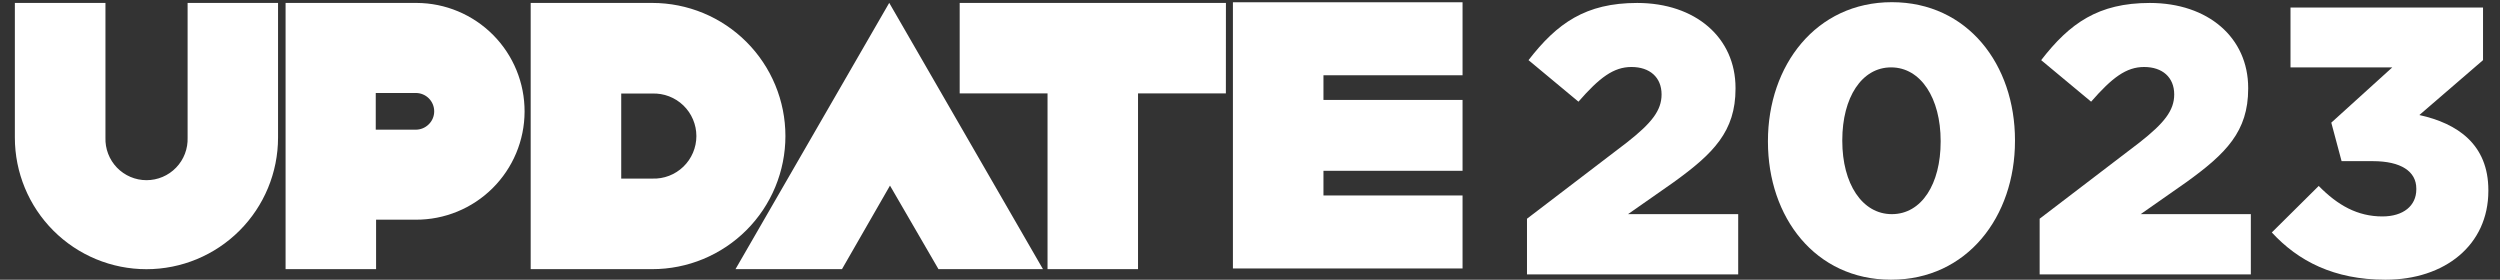
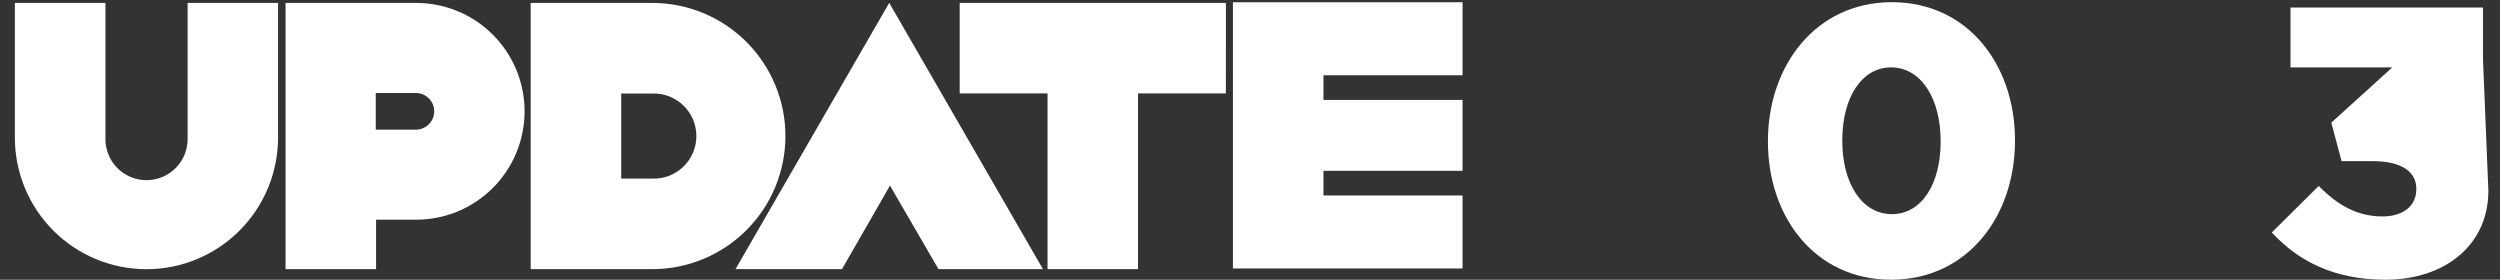
<svg xmlns="http://www.w3.org/2000/svg" width="143" height="16" viewBox="0 0 143 16" fill="none">
  <rect x="0" y="0" width="143" height="16" fill="#333333" stroke="none" />
  <path fill-rule="evenodd" clip-rule="evenodd" d="M83.658 11.18H75.702V9.769H83.658V5.717H75.702V4.306H83.658V0.128H70.523V15.358H83.658V11.18ZM53.68 15.394L50.907 10.616L48.162 15.394H42.071L50.864 0.164L59.657 15.394H53.68ZM10.731 7.871V0.168H15.904V7.871C15.904 9.867 15.111 11.781 13.699 13.193C12.288 14.605 10.373 15.398 8.377 15.398C6.38 15.398 4.466 14.605 3.054 13.193C1.643 11.781 0.85 9.867 0.85 7.871V0.168H6.032V7.871C6.021 8.186 6.073 8.501 6.186 8.796C6.299 9.091 6.47 9.36 6.689 9.588C6.909 9.815 7.171 9.996 7.462 10.119C7.753 10.243 8.065 10.306 8.381 10.306C8.697 10.306 9.01 10.243 9.301 10.119C9.591 9.996 9.854 9.815 10.073 9.588C10.293 9.36 10.464 9.091 10.577 8.796C10.69 8.501 10.742 8.186 10.731 7.871ZM38.27 5.51C37.965 5.393 37.639 5.339 37.312 5.35H35.534V10.215H37.312C37.639 10.227 37.965 10.173 38.27 10.056C38.575 9.939 38.854 9.761 39.089 9.534C39.324 9.307 39.511 9.035 39.639 8.734C39.767 8.433 39.833 8.11 39.833 7.783C39.833 7.456 39.767 7.132 39.639 6.831C39.511 6.53 39.324 6.258 39.089 6.031C38.854 5.804 38.575 5.627 38.27 5.51ZM30.355 0.168H37.312C38.312 0.168 39.302 0.365 40.226 0.747C41.15 1.13 41.989 1.691 42.696 2.398C43.403 3.105 43.964 3.944 44.346 4.868C44.729 5.791 44.926 6.781 44.926 7.781C44.926 8.781 44.729 9.771 44.346 10.695C43.964 11.618 43.403 12.458 42.696 13.165C41.989 13.872 41.15 14.432 40.226 14.815C39.302 15.198 38.312 15.395 37.312 15.395H30.355V0.168ZM70.123 0.168H54.894V5.344H59.919V15.395H65.095V5.344H70.12L70.123 0.168ZM16.335 0.168H23.782H23.832C25.476 0.174 27.05 0.834 28.208 2.001C29.366 3.168 30.013 4.748 30.006 6.392C30 8.036 29.34 9.61 28.173 10.768C27.006 11.926 25.427 12.573 23.782 12.566H21.512V15.395H16.335V10.505V0.168ZM23.782 7.418C24.061 7.417 24.328 7.307 24.525 7.11C24.624 7.013 24.703 6.897 24.756 6.77C24.809 6.642 24.837 6.505 24.836 6.367C24.836 6.089 24.726 5.823 24.529 5.626C24.333 5.43 24.066 5.319 23.789 5.319H21.493V7.418H23.782Z" fill="white" />
-   <path d="M87.344 15.695H99.425V12.249H93.123L95.74 10.418C98.007 8.782 99.272 7.517 99.272 5.075V5.031C99.272 2.153 96.983 0.169 93.646 0.169C90.702 0.169 89.067 1.324 87.431 3.44L90.288 5.816C91.487 4.443 92.294 3.832 93.319 3.832C94.366 3.832 95.042 4.421 95.042 5.402C95.042 6.318 94.475 7.038 93.058 8.15L87.344 12.511V15.695Z" fill="white" />
  <path d="M108.17 16C112.531 16 115.257 12.38 115.257 8.062V8.019C115.257 3.701 112.553 0.125 108.213 0.125C103.874 0.125 101.126 3.745 101.126 8.062V8.106C101.126 12.424 103.83 16 108.17 16ZM108.213 12.249C106.513 12.249 105.379 10.505 105.379 8.062V8.019C105.379 5.577 106.491 3.854 108.17 3.854C109.871 3.854 111.005 5.62 111.005 8.062V8.106C111.005 10.527 109.914 12.249 108.213 12.249Z" fill="white" />
-   <path d="M116.668 15.695H128.748V12.249H122.446L125.063 10.418C127.331 8.782 128.596 7.517 128.596 5.075V5.031C128.596 2.153 126.306 0.169 122.97 0.169C120.026 0.169 118.39 1.324 116.755 3.44L119.612 5.816C120.811 4.443 121.618 3.832 122.643 3.832C123.689 3.832 124.365 4.421 124.365 5.402C124.365 6.318 123.798 7.038 122.381 8.15L116.668 12.511V15.695Z" fill="white" />
-   <path d="M136.447 16C139.848 16 142.334 14.016 142.334 10.919V10.876C142.334 8.259 140.568 7.059 138.387 6.58L142.029 3.44V0.43H131.017V3.854H136.839L133.35 7.016L133.939 9.218H135.727C137.341 9.218 138.213 9.807 138.213 10.788V10.832C138.213 11.77 137.472 12.38 136.272 12.38C134.855 12.38 133.721 11.748 132.631 10.636L129.948 13.296C131.453 14.931 133.503 16 136.447 16Z" fill="white" />
+   <path d="M136.447 16C139.848 16 142.334 14.016 142.334 10.919V10.876L142.029 3.44V0.43H131.017V3.854H136.839L133.35 7.016L133.939 9.218H135.727C137.341 9.218 138.213 9.807 138.213 10.788V10.832C138.213 11.77 137.472 12.38 136.272 12.38C134.855 12.38 133.721 11.748 132.631 10.636L129.948 13.296C131.453 14.931 133.503 16 136.447 16Z" fill="white" />
</svg>